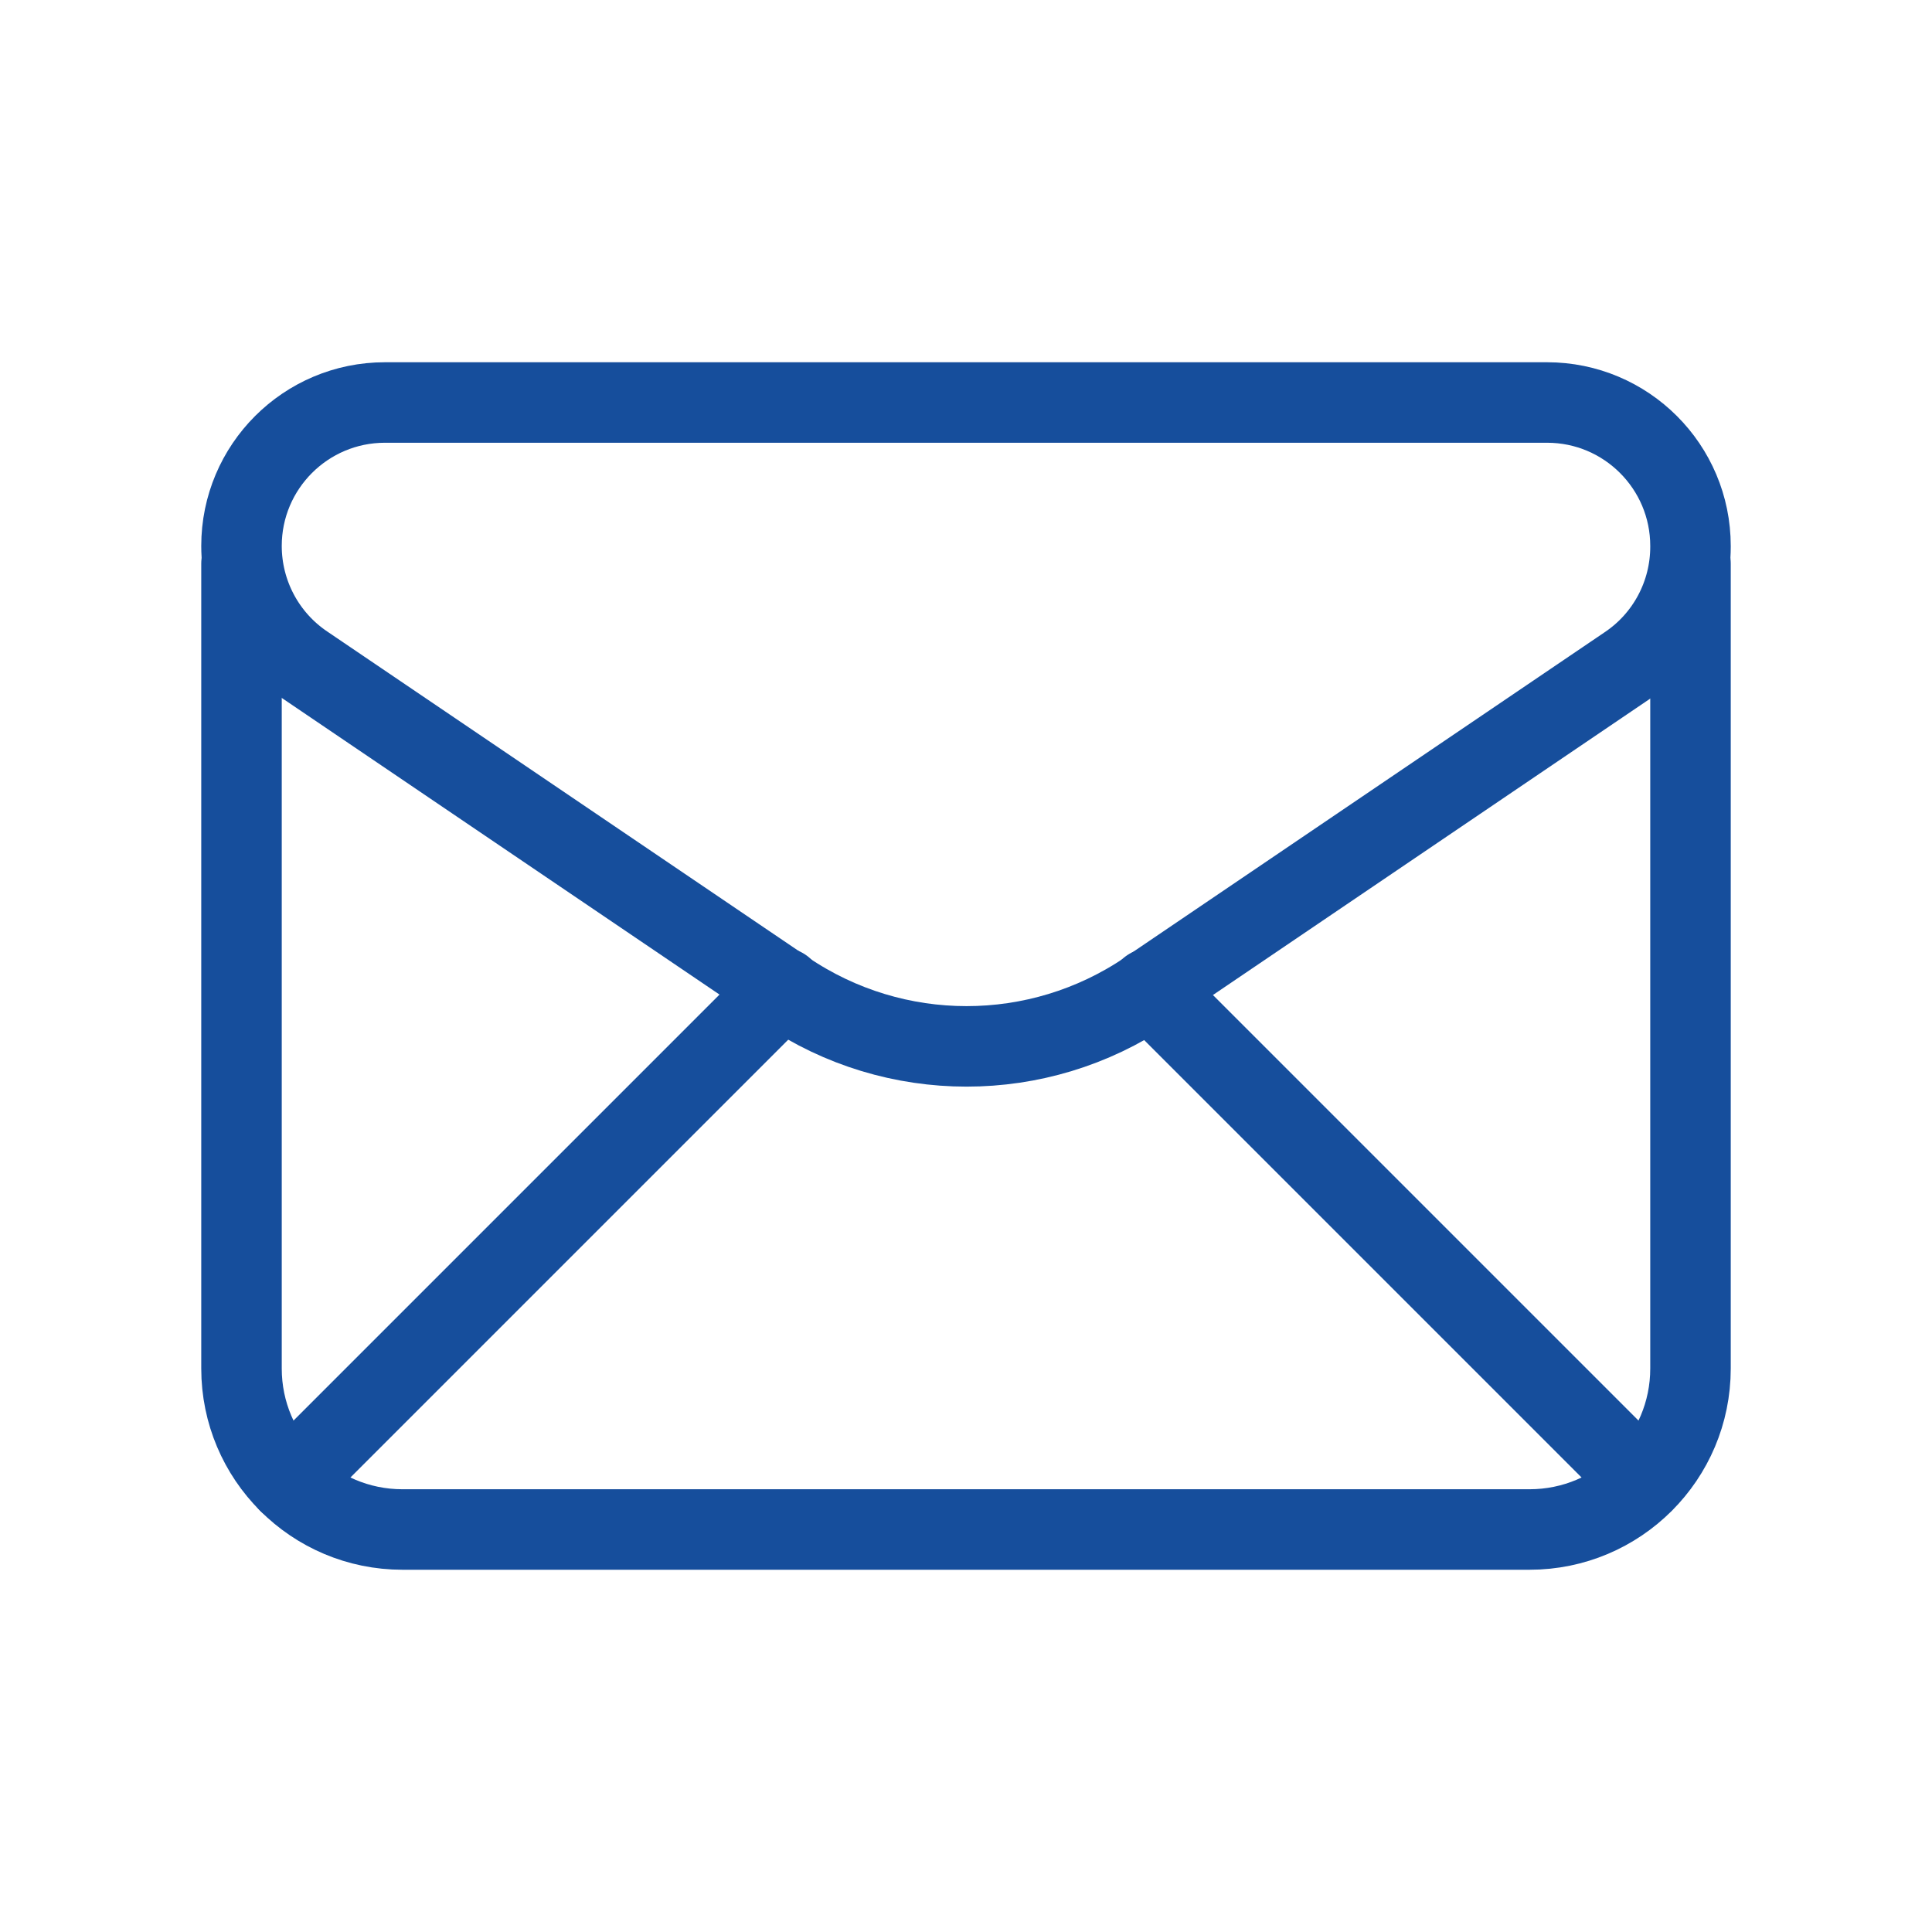
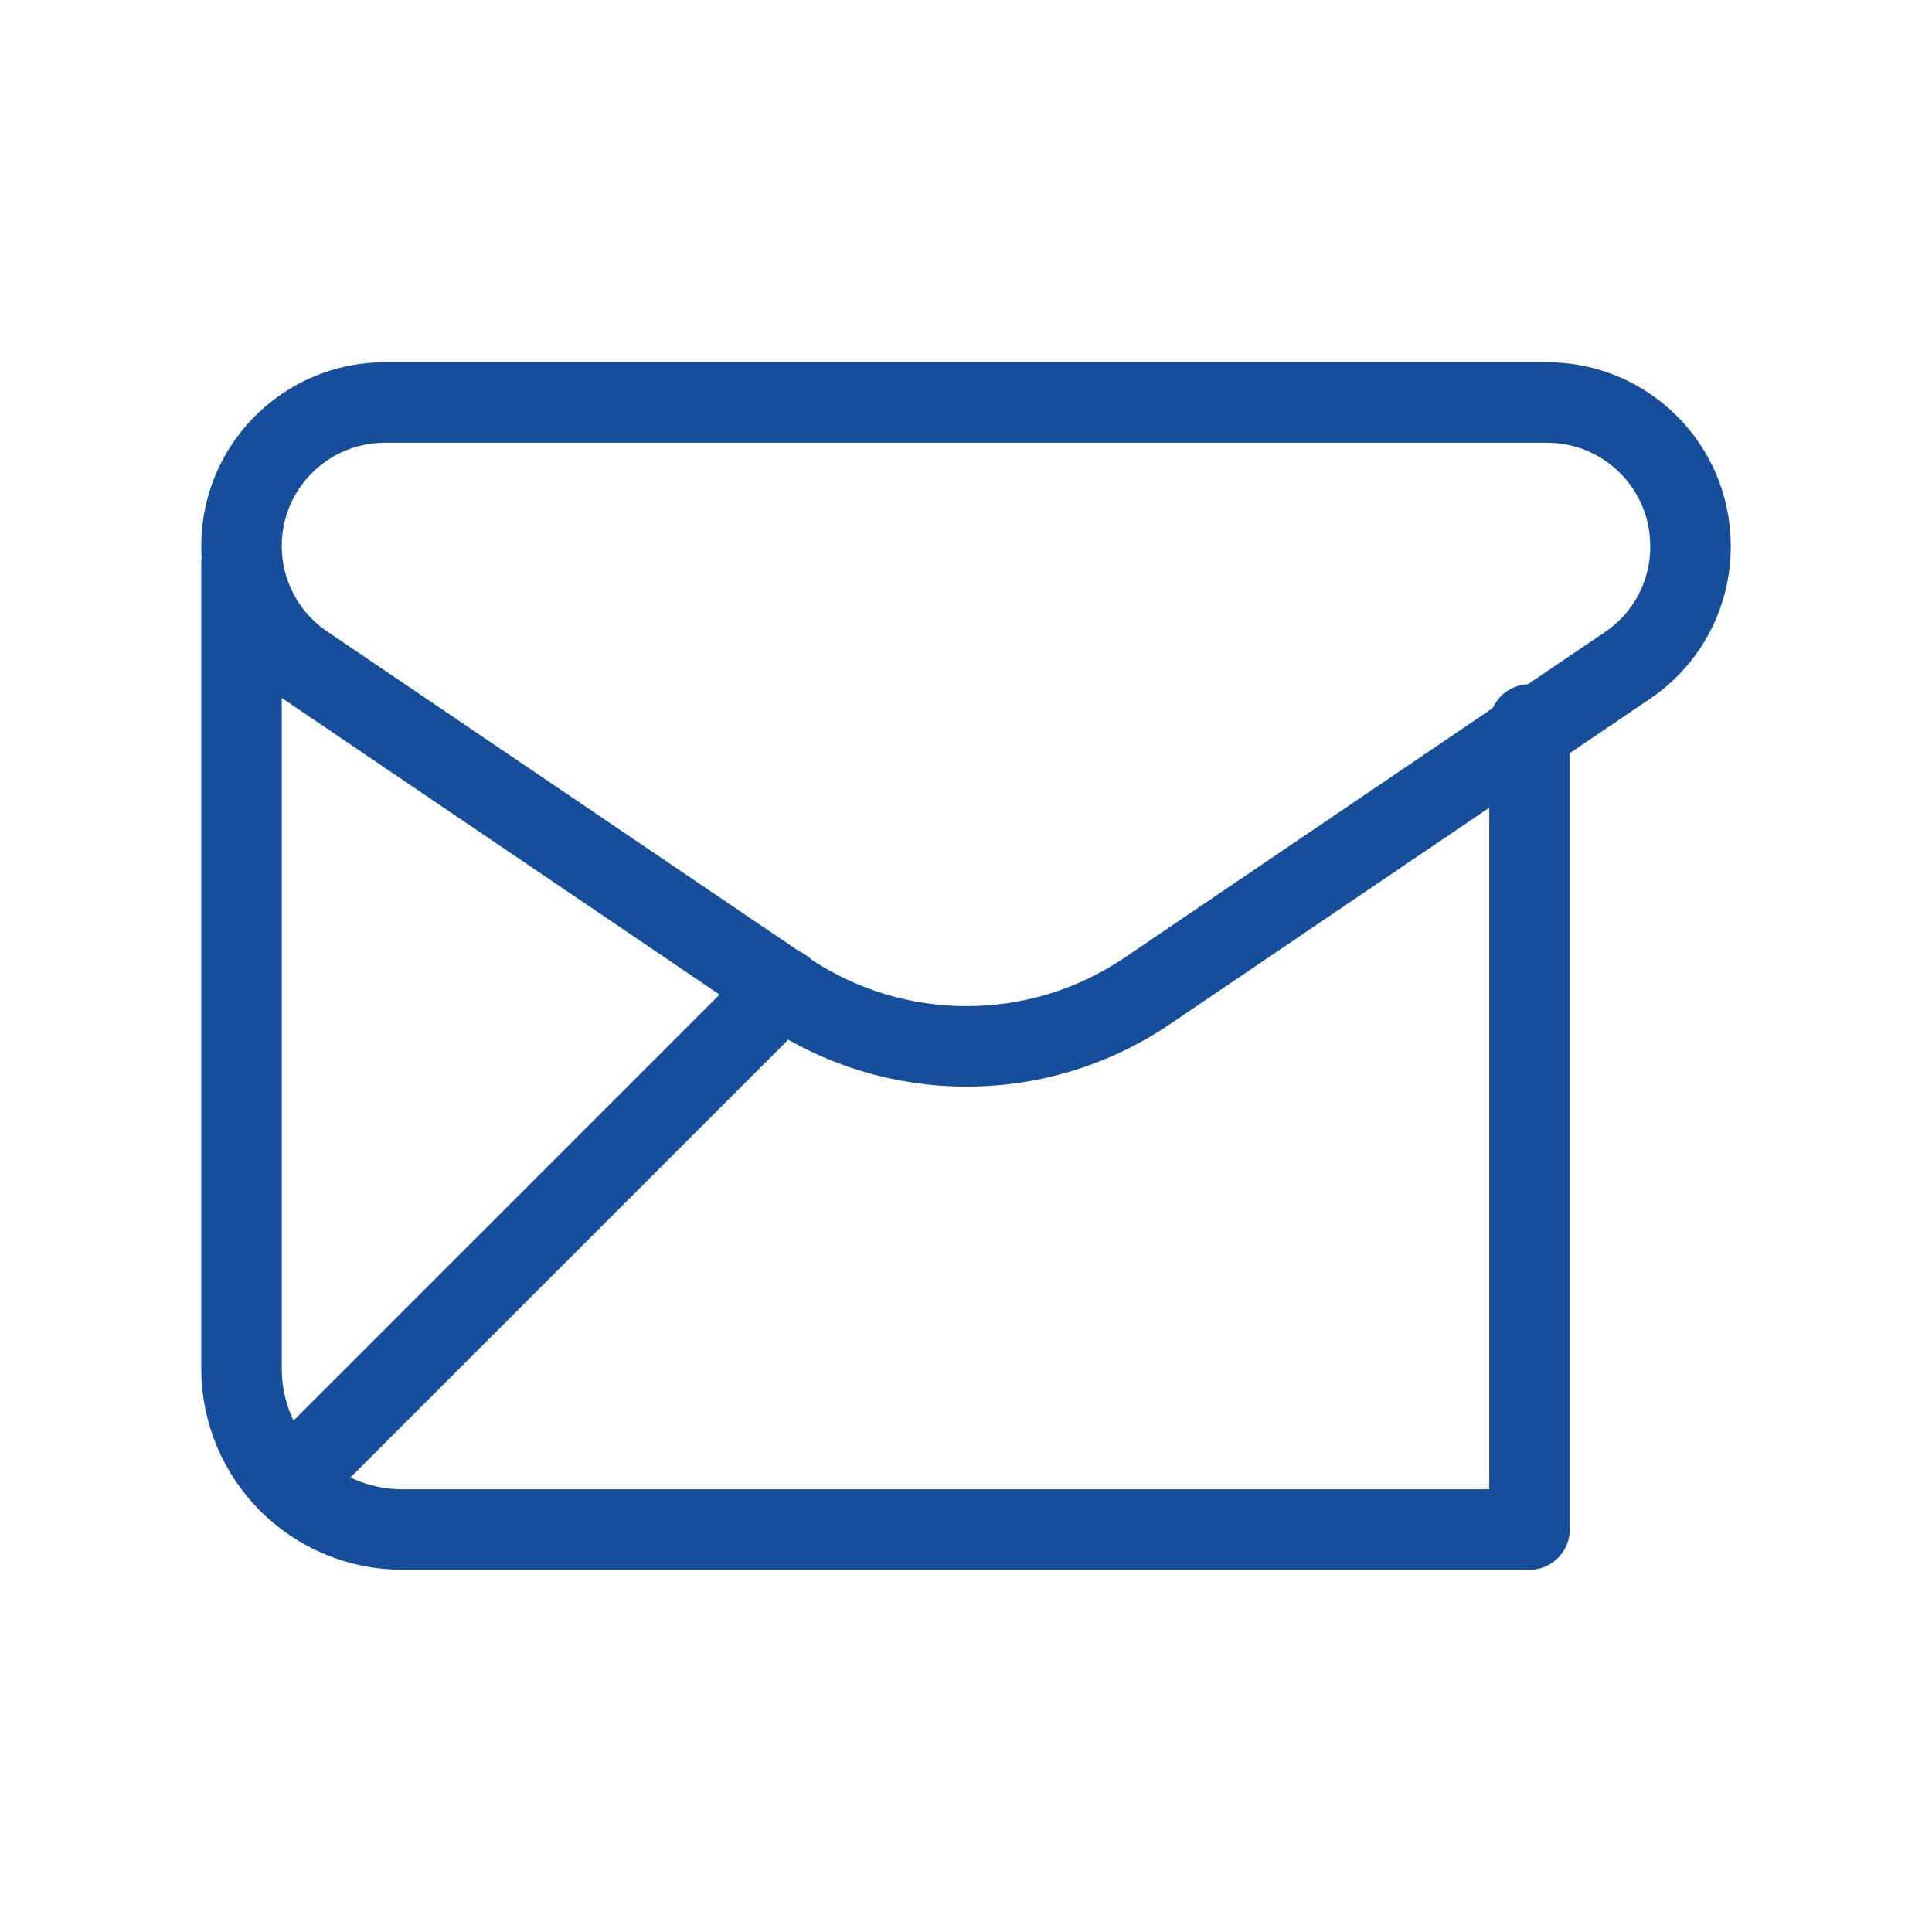
<svg xmlns="http://www.w3.org/2000/svg" width="100%" height="100%" viewBox="0 0 24 24" version="1.1" xml:space="preserve" style="fill-rule:evenodd;clip-rule:evenodd;stroke-linecap:round;stroke-linejoin:round;">
  <g>
    <path d="M3,6.782c0,0.591 0.293,1.144 0.782,1.475l5.981,4.053c1.355,0.918 3.133,0.918 4.488,0l5.966,-4.044c0.49,-0.33 0.783,-0.883 0.783,-1.474l0,-0.01c0,-0.984 -0.798,-1.782 -1.782,-1.782l-14.436,0c-0.984,0 -1.782,0.798 -1.782,1.782Z" style="fill:none;fill-rule:nonzero;stroke:#164e9c;stroke-width:1px;" />
-     <path d="M3,7l0,10c0,1.105 0.895,2 2,2l14,0c1.105,0 2,-0.895 2,-2l0,-10" style="fill:none;fill-rule:nonzero;stroke:#164e9c;stroke-width:1px;" />
+     <path d="M3,7l0,10c0,1.105 0.895,2 2,2l14,0l0,-10" style="fill:none;fill-rule:nonzero;stroke:#164e9c;stroke-width:1px;" />
    <path d="M3.586,18.414l6.14,-6.14" style="fill:none;fill-rule:nonzero;stroke:#164e9c;stroke-width:1px;" />
-     <path d="M14.281,12.281l6.13,6.13" style="fill:none;fill-rule:nonzero;stroke:#164e9c;stroke-width:1px;" />
  </g>
</svg>